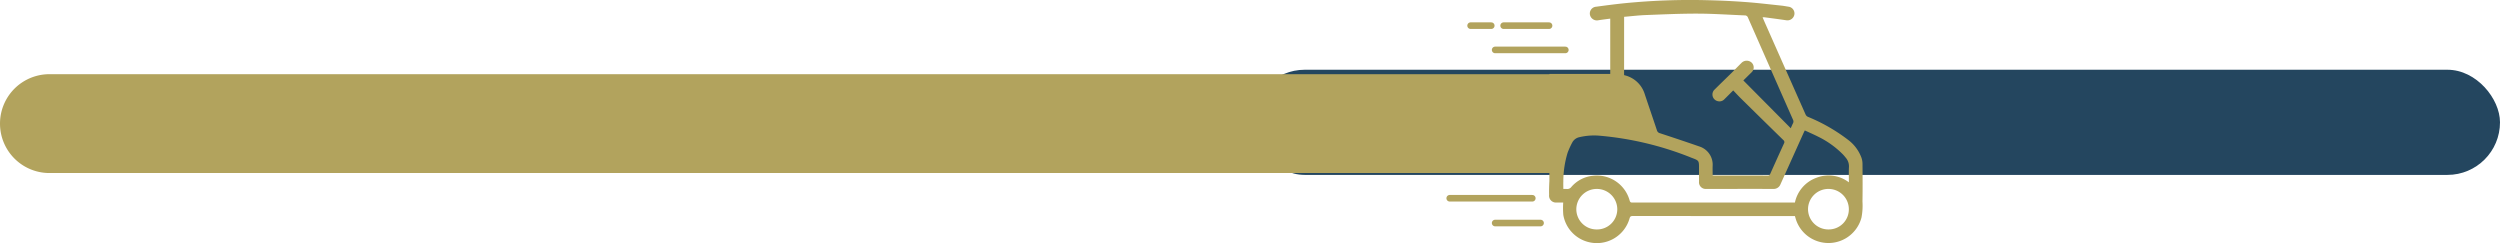
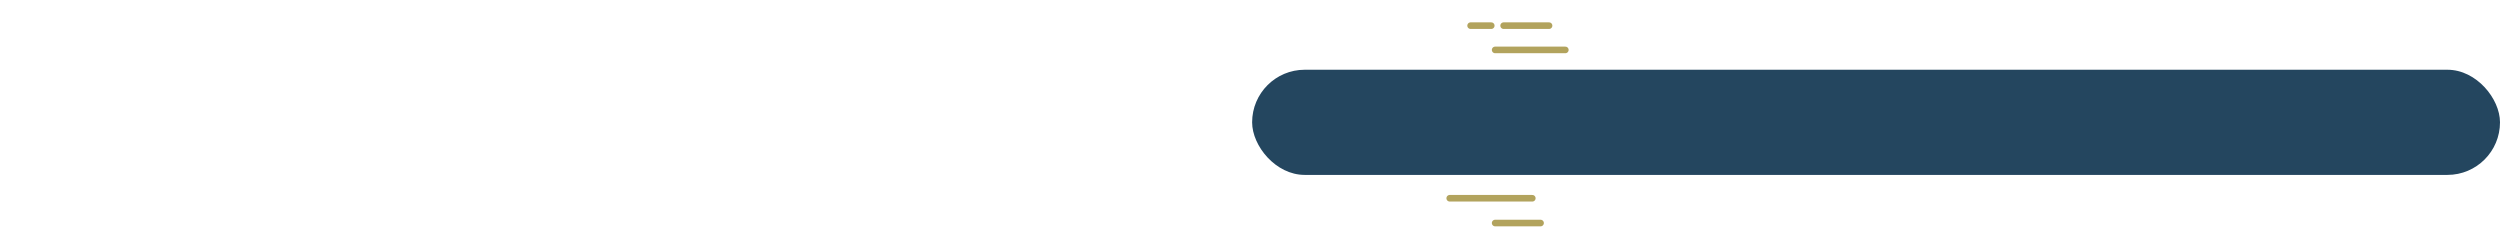
<svg xmlns="http://www.w3.org/2000/svg" width="567.366" height="55.168" viewBox="0 0 567.366 55.168">
  <g id="Group_2433" data-name="Group 2433" transform="translate(-476.541 -621.425)">
    <rect id="Rectangle_1834" data-name="Rectangle 1834" width="283.2" height="23.866" rx="11.933" transform="translate(760.707 637.253)" fill="#24465f" />
-     <path id="Intersection_8" data-name="Intersection 8" d="M11.216,22.432A11.216,11.216,0,0,1,11.216,0H353.4V22.432Z" transform="translate(476.541 638.262)" fill="#b2a35d" />
    <g id="Group_2134" data-name="Group 2134" transform="translate(828.093 621.425)">
      <g id="Group_2124" data-name="Group 2124" transform="translate(0 0)">
-         <path id="Path_2790" data-name="Path 2790" d="M-170.993-34.754a4.344,4.344,0,0,0-.234-1.332,8.959,8.959,0,0,0-3.064-4.083,39.6,39.6,0,0,0-9.1-5.207,1.054,1.054,0,0,1-.5-.491q-4.664-10.5-9.316-21.011c-.153-.351-.306-.707-.46-1.08a4.018,4.018,0,0,1,.46,0c1.615.216,3.231.423,4.841.662l.012,0a1.6,1.6,0,0,0,1.89-1.232,1.413,1.413,0,0,0,.023-.146,1.538,1.538,0,0,0-1.371-1.692c-.541-.088-1.08-.192-1.624-.248-2.71-.283-5.417-.611-8.135-.81q-4.306-.316-8.614-.412a150.993,150.993,0,0,0-18.843.687c-2.135.219-4.265.5-6.391.789a1.607,1.607,0,0,0-.238.032A1.537,1.537,0,0,0-232.84-68.5c0,.011.005.023.008.035a1.619,1.619,0,0,0,1.963,1.166c.87-.135,1.745-.239,2.627-.357V-55.1h-13.81v24.322h0c-.058,1.034-.089,2.07-.063,3.107a1.553,1.553,0,0,0,0,.395,1.565,1.565,0,0,0,1.751,1.349h1.447a19.659,19.659,0,0,0,.02,2.791A7.673,7.673,0,0,0-233.368-17a7.719,7.719,0,0,0,9.507-5.3c.121-.43.274-.562.734-.562q18.114.012,36.229.012h.568c.052.175.094.313.132.451a7.717,7.717,0,0,0,5.546,5.422,7.751,7.751,0,0,0,9.429-5.533A14.561,14.561,0,0,0-171-26.144c.057-2.868.027-5.74.008-8.61m-54.1-33.315,0,0c1.667-.138,3.288-.336,4.915-.4,3.94-.15,7.885-.333,11.826-.322,3.542.009,7.082.26,10.623.4a.742.742,0,0,1,.749.518q5.1,11.589,10.217,23.168a.84.84,0,0,1,0,.79c-.181.35-.328.718-.514,1.131l-10.758-10.844c.527-.522,1.155-1.142,1.782-1.763.04-.033.078-.067.115-.1a1.524,1.524,0,0,0,0-2.167l-.019-.018a1.659,1.659,0,0,0-2.331.1c-.755.745-1.491,1.517-2.247,2.265-1.259,1.243-2.54,2.466-3.79,3.717a1.546,1.546,0,0,0-.476.777,1.55,1.55,0,0,0,1.13,1.884,1.522,1.522,0,0,0,1.544-.44c.642-.634,1.274-1.272,1.991-1.993.595.62,1.14,1.221,1.718,1.789q4.815,4.747,9.651,9.471a.587.587,0,0,1,.153.789c-1.051,2.285-2.079,4.58-3.112,6.872-.105.238-.205.408-.536.408q-6.075-.016-12.15-.011c-.115,0-.234-.02-.388-.033,0-.753-.029-1.487,0-2.218a4.324,4.324,0,0,0-3-4.337c-2.975-1.037-5.961-2.026-8.95-3.013a.934.934,0,0,1-.7-.67c-.907-2.735-1.848-5.45-2.757-8.186a6.305,6.305,0,0,0-4.476-4.273l-.216-.067Zm-1.552,43.739a4.589,4.589,0,0,1-4.657,4.518h-.038a4.591,4.591,0,0,1-4.6-4.581,4.63,4.63,0,0,1,4.648-4.612,4.63,4.63,0,0,1,4.648,4.612c0,.021,0,.042,0,.063m52.551.059a4.562,4.562,0,0,1-4.661,4.458h-.06a4.613,4.613,0,0,1-4.541-4.685,4.617,4.617,0,0,1,4.722-4.507,4.614,4.614,0,0,1,4.542,4.686c0,.017,0,.033,0,.049m.007-6.236a7.591,7.591,0,0,0-7.364-1.035,7.661,7.661,0,0,0-4.884,5.628h-.46q-18.2-.012-36.409,0c-.362,0-.528-.07-.636-.457a7.713,7.713,0,0,0-8.333-5.624,7.425,7.425,0,0,0-4.889,2.529,1.155,1.155,0,0,1-1.088.466,6.337,6.337,0,0,0-.741,0c0-.587-.022-1.14,0-1.692a22.34,22.34,0,0,1,.98-6.559,19.344,19.344,0,0,1,1.058-2.32,2.386,2.386,0,0,1,1.633-1.189,14.627,14.627,0,0,1,4.726-.313,72.456,72.456,0,0,1,20.76,5.017c1.635.608,1.635.622,1.635,2.355v3.04a1.5,1.5,0,0,0,0,.289,1.517,1.517,0,0,0,1.654,1.362c5.066,0,10.122-.014,15.177,0a1.648,1.648,0,0,0,1.662-1.065q2.64-5.87,5.284-11.744c.059-.131.129-.258.231-.465,1.05.489,2.093.935,3.1,1.451a20.56,20.56,0,0,1,5.557,4c.224.232.431.485.634.737a2.959,2.959,0,0,1,.729,2.105c-.063,1.13-.015,2.265-.015,3.481" transform="translate(242.128 71.884)" fill="#b2a35d" />
-       </g>
+         </g>
    </g>
    <g id="Group_2128" data-name="Group 2128" transform="translate(817.786 627.248)">
      <path id="Path_2794" data-name="Path 2794" d="M-9.647,0H-19.954" transform="translate(19.954 0)" fill="none" stroke="#b2a35d" stroke-linecap="round" stroke-width="1.5" />
    </g>
    <g id="Group_2129" data-name="Group 2129" transform="translate(810.29 627.248)">
      <path id="Path_2795" data-name="Path 2795" d="M-4.385,0H-9.07" transform="translate(9.07 0)" fill="none" stroke="#b2a35d" stroke-linecap="round" stroke-width="1.5" />
    </g>
    <g id="Group_2130" data-name="Group 2130" transform="translate(815.858 632.755)">
      <path id="Path_2796" data-name="Path 2796" d="M-14.909,0H-30.838" transform="translate(30.838 0)" fill="none" stroke="#b2a35d" stroke-linecap="round" stroke-width="1.5" />
    </g>
    <g id="Group_2131" data-name="Group 2131" transform="translate(805.551 666.418)">
      <path id="Path_2797" data-name="Path 2797" d="M-17.54,0H-36.28" transform="translate(36.28)" fill="none" stroke="#b2a35d" stroke-linecap="round" stroke-width="1.5" />
    </g>
    <g id="Group_2132" data-name="Group 2132" transform="translate(815.858 672.042)">
      <path id="Path_2798" data-name="Path 2798" d="M-9.647,0H-19.954" transform="translate(19.954 0)" fill="none" stroke="#b2a35d" stroke-linecap="round" stroke-width="1.5" />
    </g>
  </g>
</svg>